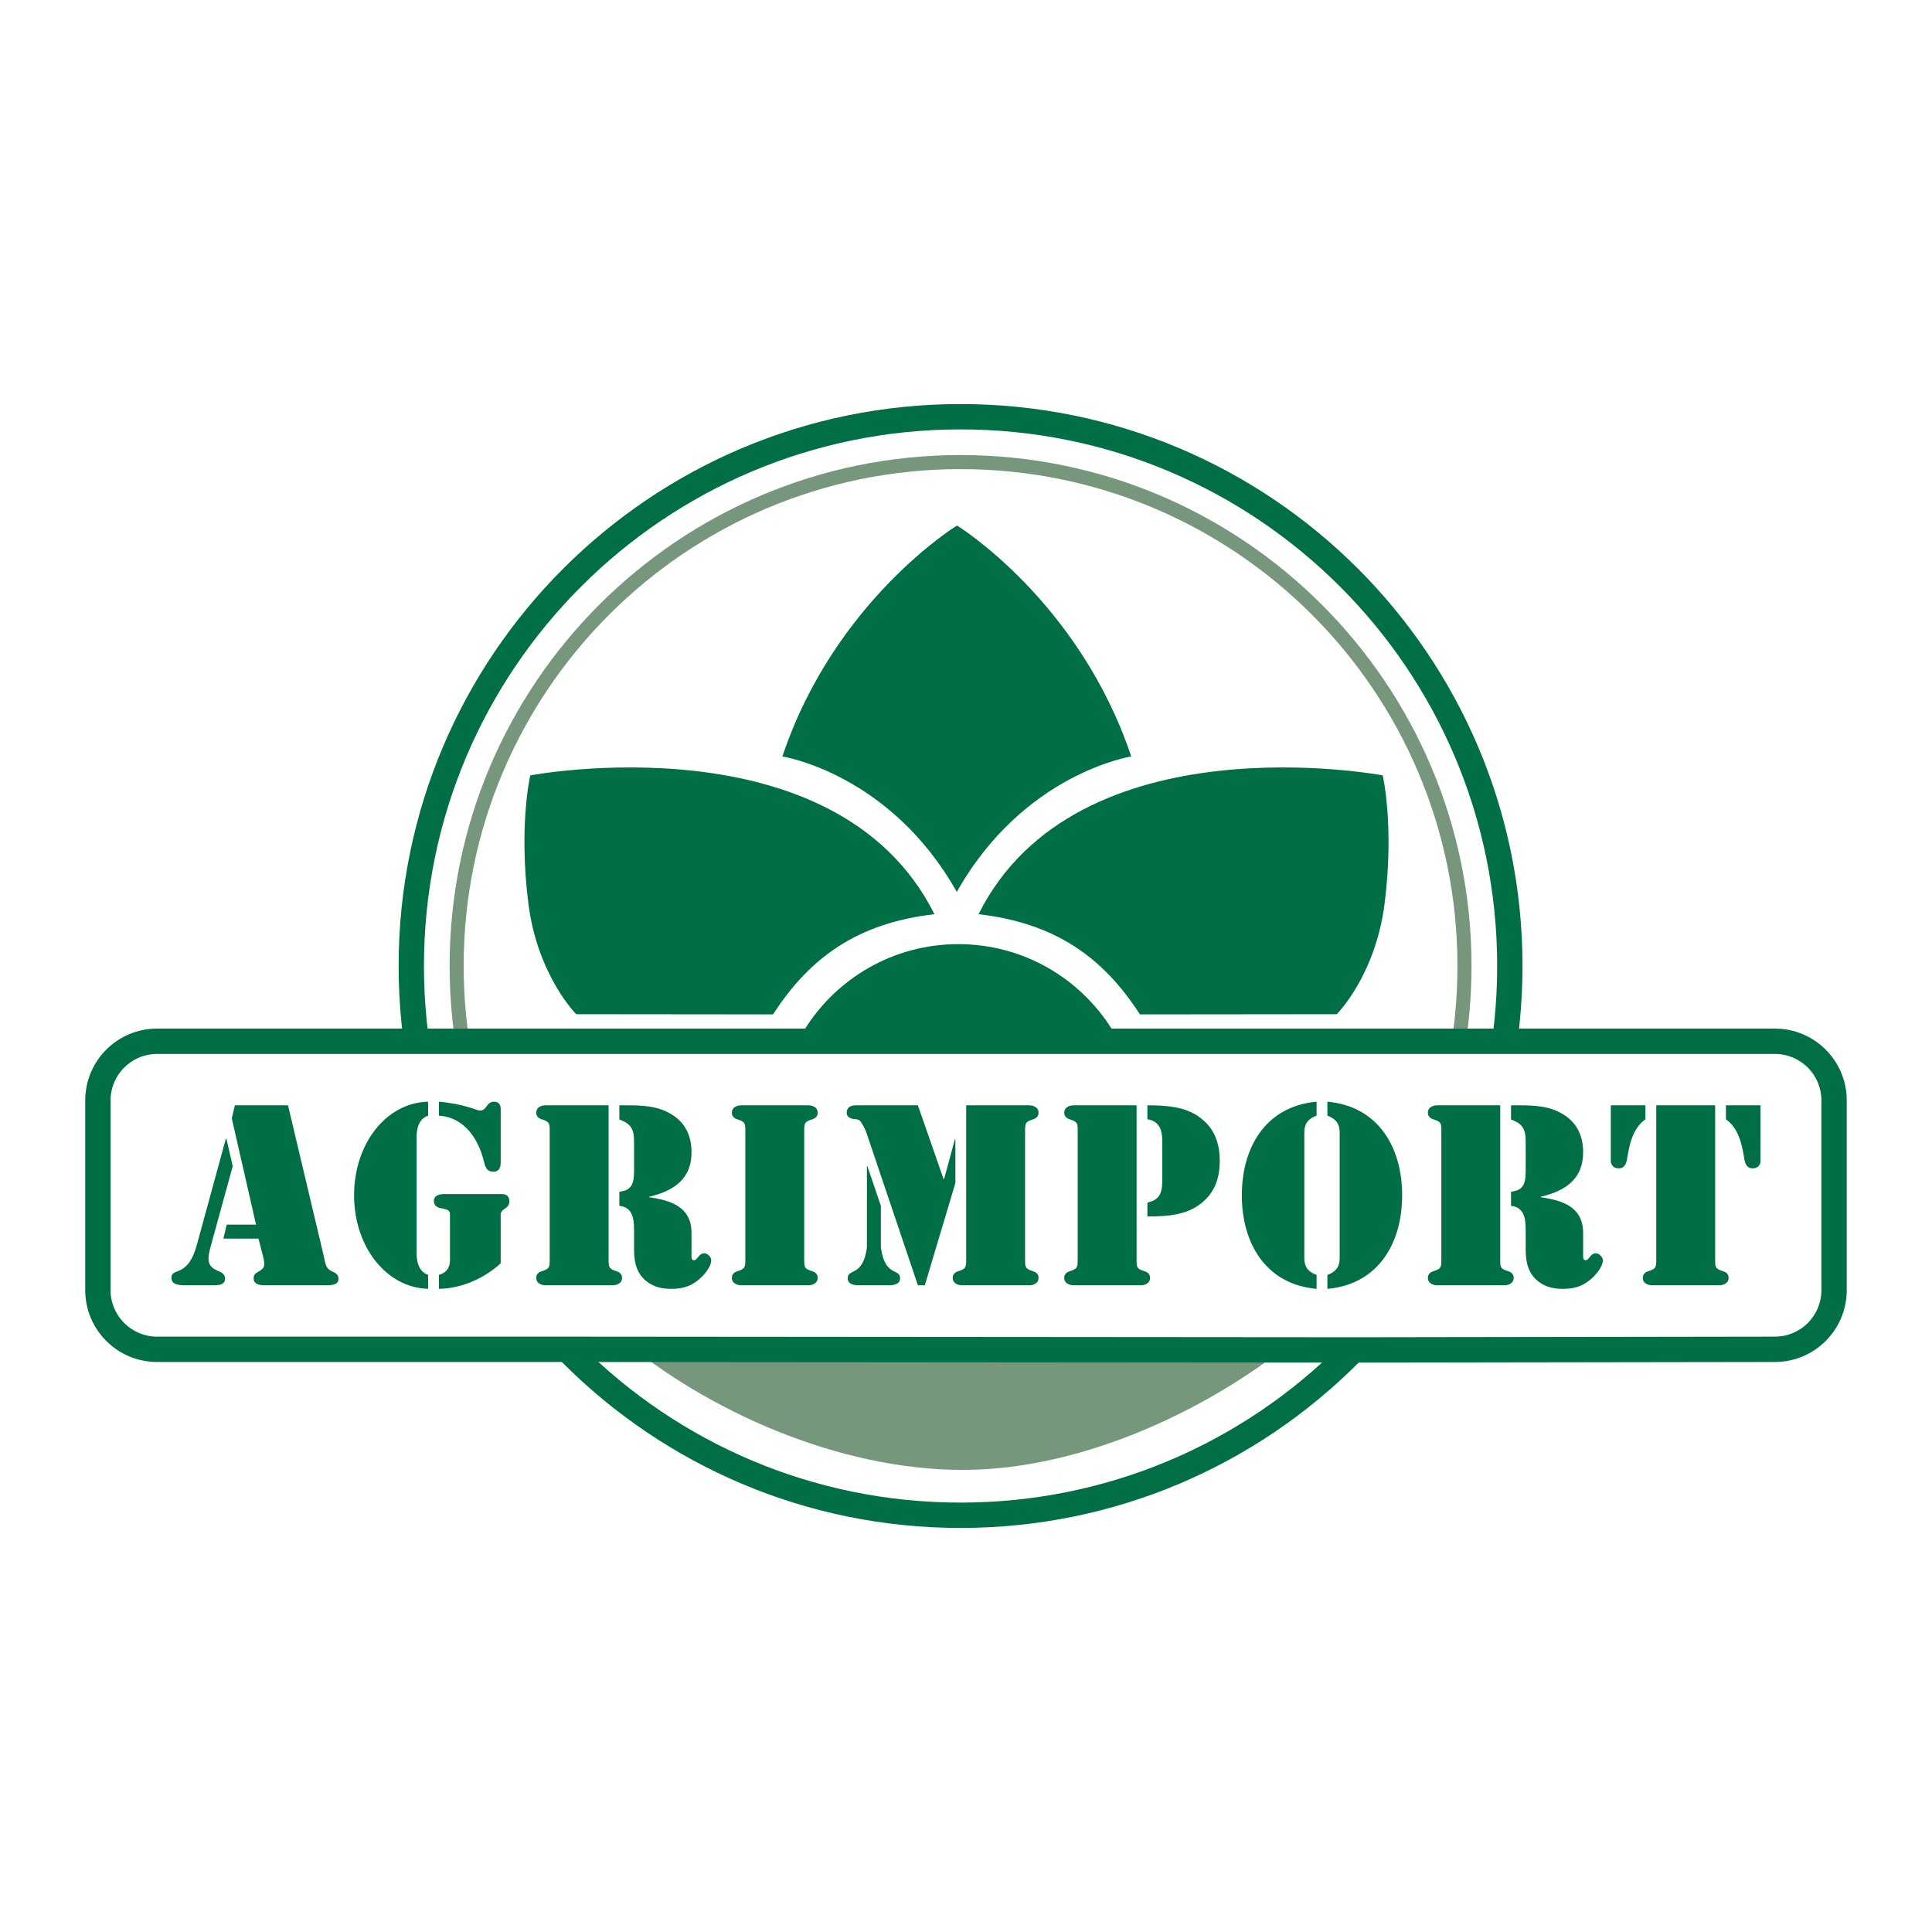
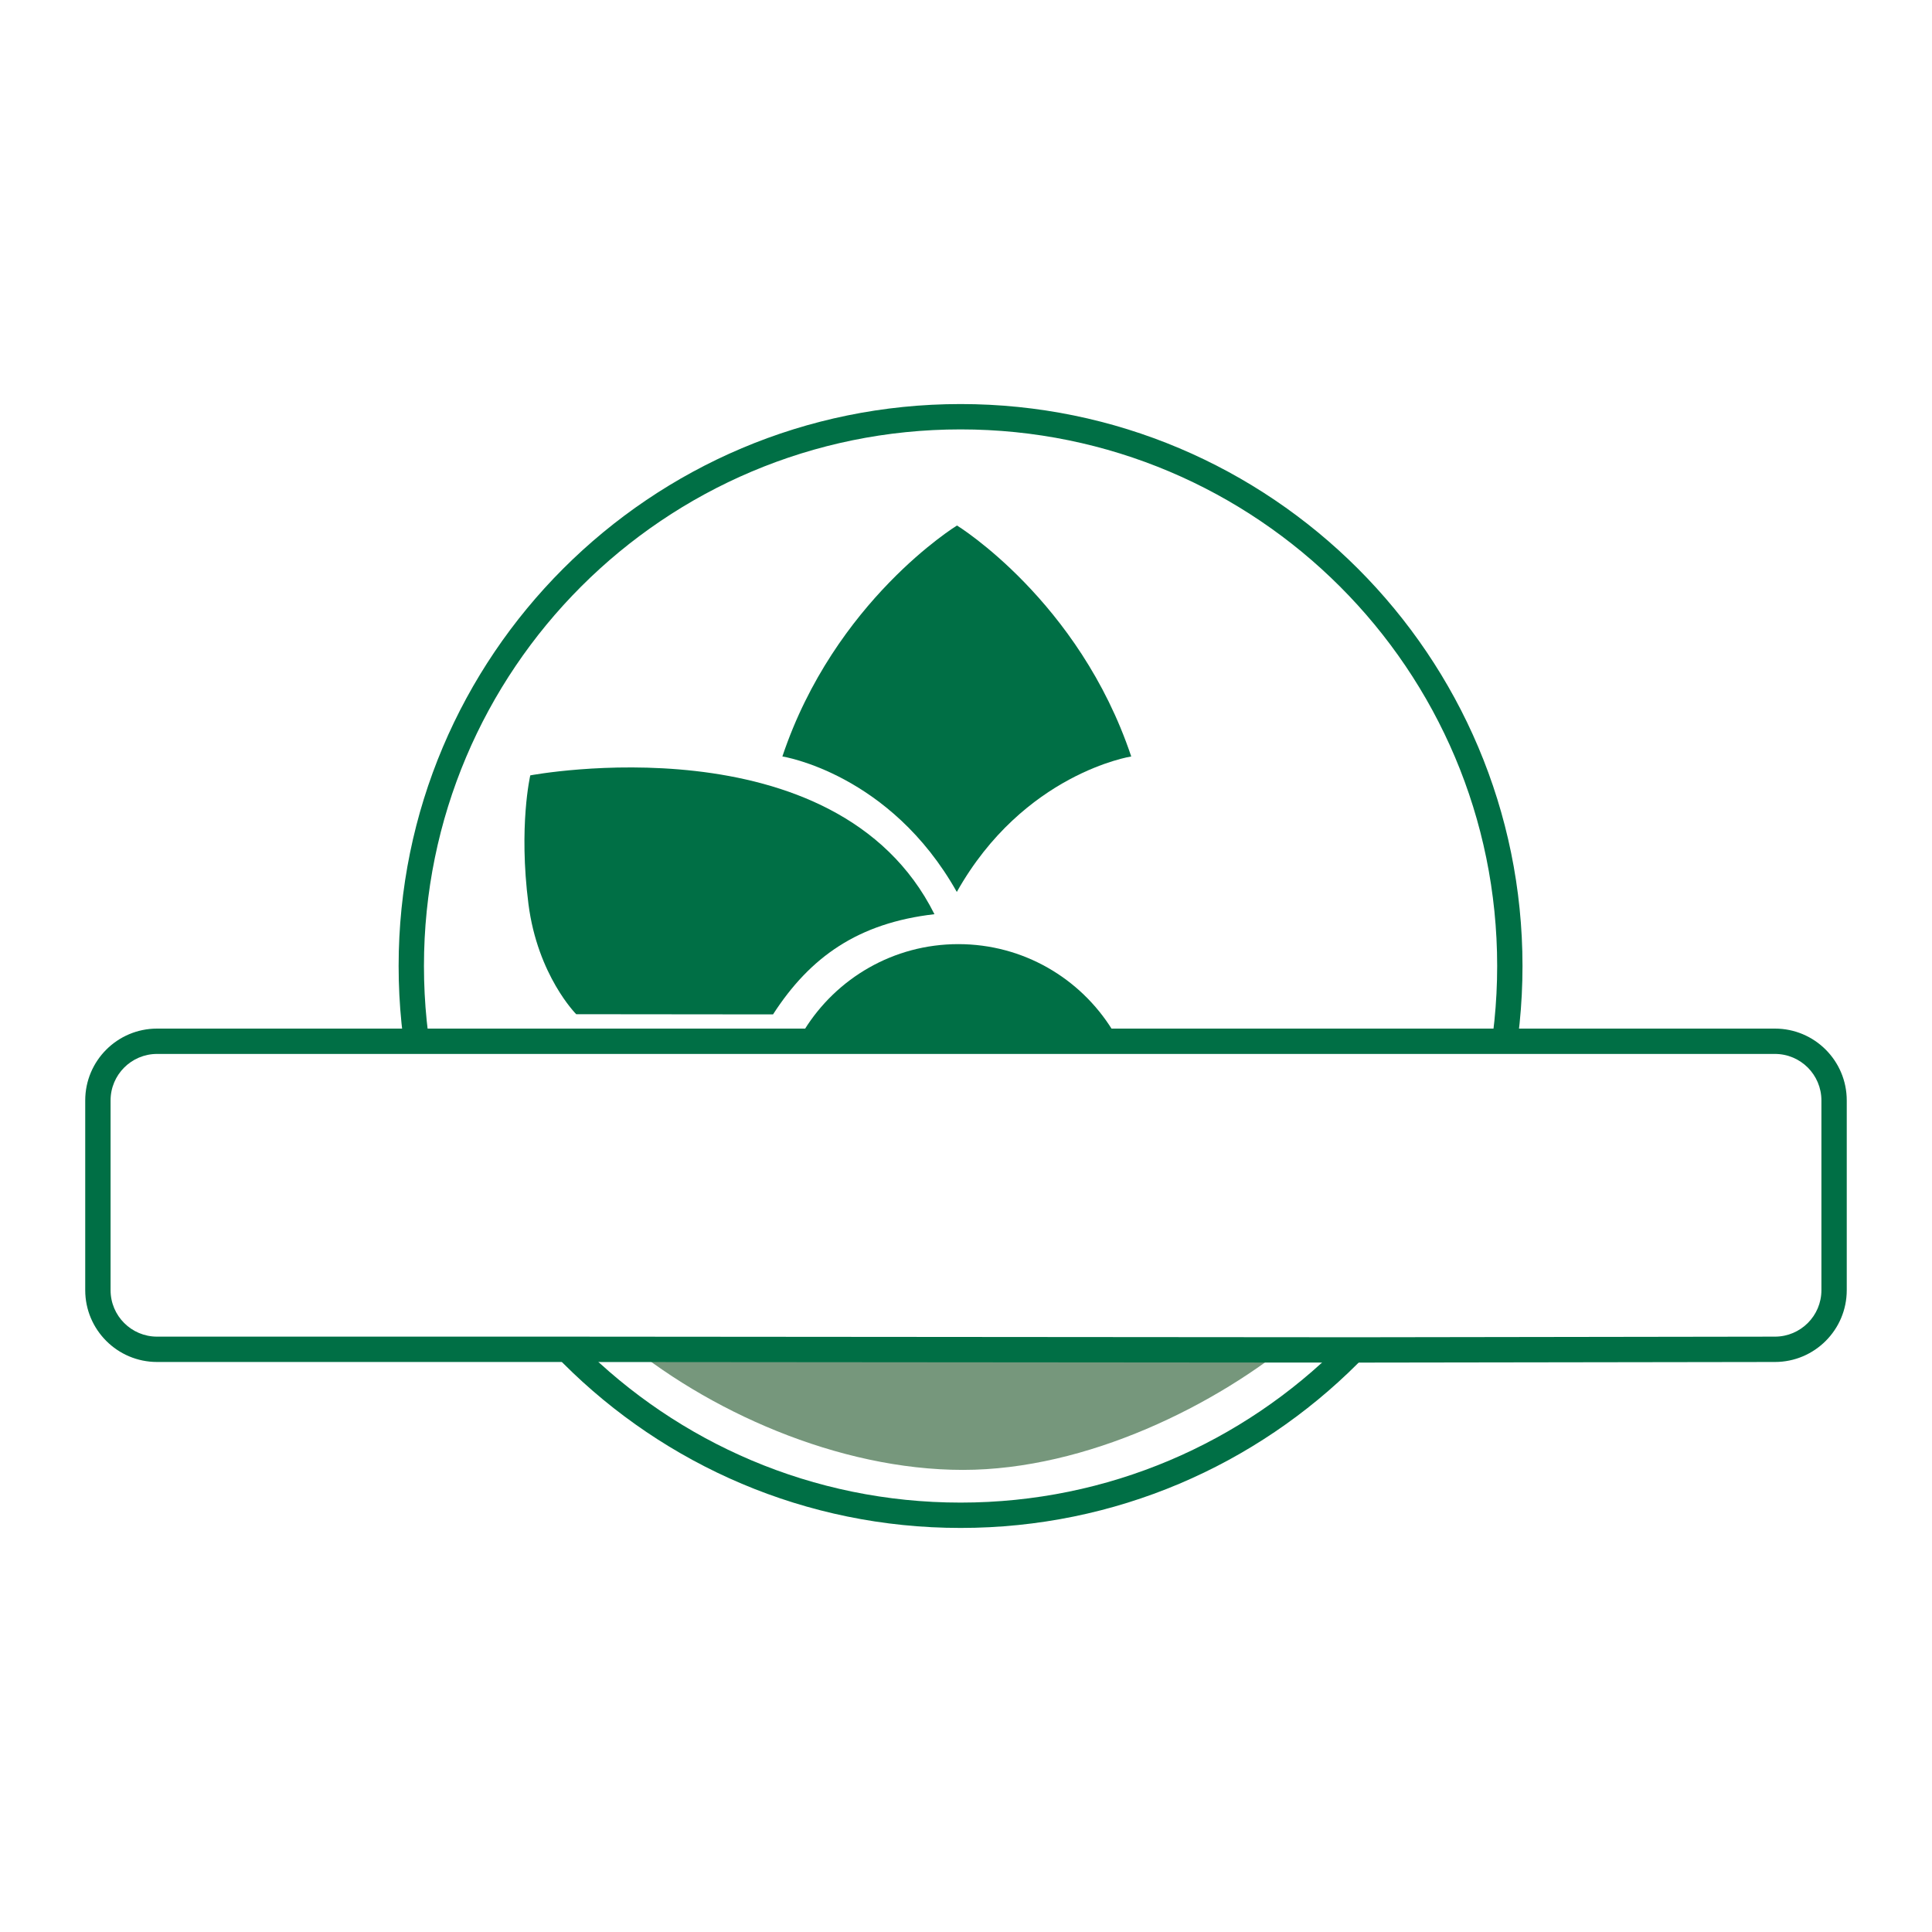
<svg xmlns="http://www.w3.org/2000/svg" version="1.0" id="Layer_1" x="0px" y="0px" width="192.756px" height="192.756px" viewBox="0 0 192.756 192.756" enable-background="new 0 0 192.756 192.756" xml:space="preserve">
  <g>
    <polygon fill-rule="evenodd" clip-rule="evenodd" fill="#FFFFFF" points="0,0 192.756,0 192.756,192.756 0,192.756 0,0  " />
    <path fill-rule="evenodd" clip-rule="evenodd" fill="#FFFFFF" d="M41.034,96.377c0-30.266,24.536-54.801,54.802-54.801   c30.266,0,54.801,24.535,54.801,54.801c0,30.267-24.535,54.802-54.801,54.802C65.57,151.18,41.034,126.645,41.034,96.377   L41.034,96.377z" />
    <path fill="#006F45" d="M39.771,96.377c0-15.481,6.275-29.498,16.421-39.644c10.146-10.146,24.162-16.421,39.644-16.421   c15.481,0,29.498,6.275,39.644,16.421S151.9,80.896,151.9,96.377c0,15.482-6.275,29.498-16.421,39.644   s-24.162,16.422-39.644,16.422c-15.482,0-29.499-6.277-39.644-16.422C46.046,125.875,39.771,111.859,39.771,96.377L39.771,96.377z    M57.979,58.521c-9.688,9.688-15.681,23.072-15.681,37.856c0,14.785,5.992,28.169,15.681,37.857   c9.688,9.688,23.073,15.68,37.857,15.68s28.169-5.992,37.856-15.68c9.688-9.688,15.681-23.072,15.681-37.857   c0-14.784-5.992-28.168-15.681-37.856c-9.688-9.688-23.072-15.68-37.856-15.68S67.667,48.833,57.979,58.521L57.979,58.521z" />
    <path fill-rule="evenodd" clip-rule="evenodd" fill="#76977C" d="M129.574,133.336c-8.177,6.852-21.146,13.316-33.505,13.316   c-12.408,0-25.574-5.865-34.343-13.316H129.574L129.574,133.336z" />
-     <path fill="#76977C" d="M61.528,134.082c-5.218-4.75-9.447-10.57-12.339-17.113c-2.784-6.299-4.331-13.266-4.331-20.591   c0-14.077,5.706-26.822,14.931-36.047C69.014,51.106,81.758,45.4,95.836,45.4c14.077,0,26.822,5.706,36.047,14.931   c9.225,9.225,14.931,21.97,14.931,36.047c0,7.039-1.43,13.75-4.016,19.857c-2.685,6.342-6.614,12.025-11.481,16.744l-0.976-1.004   c4.736-4.592,8.56-10.119,11.169-16.283c2.511-5.932,3.899-12.459,3.899-19.314c0-13.69-5.549-26.083-14.52-35.054   c-8.971-8.971-21.364-14.52-35.054-14.52c-13.69,0-26.084,5.548-35.055,14.52c-8.971,8.971-14.52,21.364-14.52,35.054   c0,7.128,1.503,13.904,4.21,20.027c2.813,6.361,6.925,12.021,12,16.643L61.528,134.082L61.528,134.082z" />
    <path fill-rule="evenodd" clip-rule="evenodd" fill="#006F45" d="M93.23,91.209c-7.605,0.877-12.402,4.259-16.105,9.998   l-19.636-0.02c0,0-3.85-3.848-4.766-10.997c-0.997-7.777,0.183-12.831,0.183-12.831S83.418,71.586,93.23,91.209L93.23,91.209z" />
    <path fill-rule="evenodd" clip-rule="evenodd" fill="#006F45" d="M80.257,102.74c3.187-5.131,8.873-8.544,15.356-8.544   c6.482,0,12.167,3.414,15.354,8.541L80.257,102.74L80.257,102.74z" />
    <path fill-rule="evenodd" clip-rule="evenodd" fill="#006F45" d="M78.058,75.473c0,0,10.738,1.667,17.403,13.516   c6.665-11.849,17.402-13.516,17.402-13.516C107.65,59.903,95.48,52.43,95.48,52.43S83.271,59.903,78.058,75.473L78.058,75.473z" />
-     <path fill-rule="evenodd" clip-rule="evenodd" fill="#006F45" d="M97.629,91.209c7.606,0.877,12.402,4.259,16.105,9.998   l19.636-0.02c0,0,3.85-3.848,4.766-10.997c0.997-7.777-0.183-12.831-0.183-12.831S107.441,71.586,97.629,91.209L97.629,91.209z" />
    <path fill-rule="evenodd" clip-rule="evenodd" fill="#FFFFFF" d="M56.48,134.621H15.67c-3.26,0-5.903-2.643-5.903-5.902v-18.928   c0-3.262,2.643-5.904,5.903-5.904h161.416c3.26,0,5.902,2.643,5.902,5.904v18.928c0,3.26-2.643,5.902-5.902,5.902l-41.825,0.062   L56.48,134.621L56.48,134.621z" />
    <path fill="#006F45" d="M56.48,135.885H15.67c-1.979,0-3.771-0.803-5.067-2.1c-1.297-1.297-2.1-3.088-2.1-5.066v-18.928   c0-1.979,0.802-3.771,2.099-5.068s3.089-2.1,5.067-2.1h161.416c1.979,0,3.771,0.803,5.067,2.1s2.099,3.09,2.099,5.068v18.928   c0,1.979-0.803,3.77-2.1,5.066c-1.296,1.297-3.088,2.1-5.066,2.1l-41.825,0.062L56.48,135.885L56.48,135.885z M15.67,133.357h40.81   l78.78,0.062l41.825-0.062c1.281,0,2.44-0.52,3.28-1.359c0.839-0.838,1.358-1.998,1.358-3.279v-18.928   c0-1.281-0.52-2.441-1.358-3.281c-0.84-0.84-1.999-1.359-3.28-1.359H15.67c-1.281,0-2.441,0.52-3.28,1.359s-1.358,2-1.358,3.281   v18.928c0,1.281,0.519,2.441,1.358,3.279C13.229,132.838,14.389,133.357,15.67,133.357L15.67,133.357z" />
-     <path fill-rule="evenodd" clip-rule="evenodd" fill="#006F45" d="M26.265,125.422c0.216,0.938,0.121,1.104-0.503,1.465   c-0.311,0.168-0.456,0.289-0.456,0.672c0,0.625,0.696,0.672,1.175,0.672h5.971c0.456,0,1.319,0.023,1.319-0.623   c0-0.432-0.265-0.602-0.6-0.744c-0.672-0.289-0.696-0.744-0.839-1.416l-3.597-15.17h-5.299l-0.312,1.295l2.422,10.611h-2.926   l-0.335,1.391h3.5L26.265,125.422L26.265,125.422L26.265,125.422L26.265,125.422z M22.597,113.639h-0.072l-2.878,10.535   c-0.456,1.705-1.103,2.256-1.607,2.521c-0.527,0.264-0.935,0.238-0.935,0.814c0,0.697,0.864,0.721,1.343,0.721h2.757   c0.479,0,1.247,0.023,1.247-0.648c0-0.48-0.335-0.623-0.719-0.791c-0.816-0.361-1.151-0.77-0.768-2.232l2.254-8.209L22.597,113.639   L22.597,113.639L22.597,113.639L22.597,113.639z M43.792,128.59c2.278-0.047,4.484-1.031,6.162-2.543v-4.752   c0-0.121-0.072-0.408,0.433-0.721c0.215-0.145,0.431-0.312,0.431-0.719c0-0.793-0.719-0.721-0.839-0.721h-5.731   c-0.12,0-0.959,0.023-0.959,0.67c0,0.408,0.24,0.625,0.624,0.721c0.959,0.168,0.983,0.289,0.983,0.816v4.322   c0,0.406-0.047,1.223-1.103,1.533V128.59L43.792,128.59L43.792,128.59L43.792,128.59z M43.792,111.311   c1.942,0.096,3.765,1.559,4.508,4.631c0.119,0.504,0.288,0.961,0.911,0.961c0.743,0,0.743-0.744,0.743-0.865v-5.352   c0-0.121,0.048-0.768-0.671-0.768c-0.768,0-0.694,0.887-1.415,0.887c-0.263,0-1.558-0.672-4.076-0.887V111.311L43.792,111.311   L43.792,111.311L43.792,111.311z M41.562,113.494c0-0.865,0.192-1.85,1.151-2.184v-1.393c-4.172,0.096-7.386,4.176-7.386,9.336   c0,5.137,3.214,9.217,7.386,9.336v-1.393c-0.959-0.334-1.151-1.342-1.151-2.207V113.494L41.562,113.494L41.562,113.494   L41.562,113.494z M61.797,111.693c1.2,0.432,1.463,1.008,1.463,2.209v2.904c0,1.176-0.167,1.967-1.463,2.088v1.416   c1.439,0.145,1.463,1.488,1.463,2.592v1.633c0,1.129,0.12,2.184,0.959,3.047c0.743,0.744,1.679,1.008,2.71,1.008   c1.031,0,1.894-0.191,2.709-0.863c0.528-0.408,1.319-1.297,1.319-1.992c0-0.336-0.384-0.695-0.695-0.695   c-0.575,0-0.647,0.695-1.031,0.695c-0.312,0-0.24-0.479-0.24-0.695v-2.113c-0.048-2.543-2.086-3.168-4.22-3.479v-0.049   c2.446-0.576,4.268-1.775,4.22-4.537c-0.024-1.824-0.839-3.145-2.445-3.936c-1.439-0.697-3.07-0.648-4.629-0.648h-0.121V111.693   L61.797,111.693L61.797,111.693L61.797,111.693z M54.843,125.543c0,0.887,0.024,1.031-0.814,1.295   c-0.312,0.096-0.528,0.312-0.528,0.648c0,0.697,0.792,0.744,0.887,0.744h6.787c0.096,0,0.887-0.047,0.887-0.744   c0-0.336-0.215-0.553-0.527-0.648c-0.839-0.264-0.814-0.408-0.814-1.295v-15.266h-6.332c-0.095,0-0.887,0.047-0.887,0.744   c0,0.336,0.216,0.551,0.528,0.646c0.839,0.266,0.814,0.408,0.814,1.297V125.543L54.843,125.543L54.843,125.543L54.843,125.543z    M80.237,112.965c0-0.889-0.023-1.031,0.815-1.297c0.312-0.096,0.527-0.311,0.527-0.646c0-0.697-0.792-0.744-0.887-0.744h-6.786   c-0.096,0-0.887,0.047-0.887,0.744c0,0.336,0.216,0.551,0.527,0.646c0.839,0.266,0.816,0.408,0.816,1.297v12.578   c0,0.887,0.023,1.031-0.816,1.295c-0.312,0.096-0.527,0.312-0.527,0.648c0,0.697,0.791,0.744,0.887,0.744h6.786   c0.096,0,0.887-0.047,0.887-0.744c0-0.336-0.216-0.553-0.527-0.648c-0.839-0.264-0.815-0.408-0.815-1.295V112.965L80.237,112.965   L80.237,112.965L80.237,112.965z M84.479,111.021c0,0.576,0.647,0.623,0.935,0.646c0.408,0.025,0.503,0.312,0.72,0.674   c0.191,0.312,0.312,0.672,0.432,1.031l5.012,14.857h0.694l3.046-10.201v-4.367H95.27l-1.079,3.984h-0.047l-2.566-7.369h-6.091   C85.198,110.277,84.479,110.277,84.479,111.021L84.479,111.021L84.479,111.021L84.479,111.021z M96.397,125.543   c0,0.887,0.024,1.031-0.814,1.295c-0.313,0.096-0.529,0.312-0.529,0.648c0,0.697,0.792,0.744,0.887,0.744h6.786   c0.097,0,0.889-0.047,0.889-0.744c0-0.336-0.217-0.553-0.528-0.648c-0.839-0.264-0.815-0.408-0.815-1.295v-12.578   c0-0.889-0.023-1.031,0.815-1.297c0.312-0.096,0.528-0.311,0.528-0.646c0-0.697-0.792-0.744-0.889-0.744h-6.33V125.543   L96.397,125.543L96.397,125.543L96.397,125.543z M86.493,124.439c-0.383,2.998-1.918,2.062-1.918,3.096   c0,0.744,0.984,0.695,1.248,0.695h2.733c0.263,0,1.247,0.049,1.247-0.695c0-1.033-1.535-0.098-1.919-3.096v-4.129l-1.343-3.961   h-0.048V124.439L86.493,124.439L86.493,124.439L86.493,124.439z M107.521,125.543c0,0.887,0.024,1.031-0.814,1.295   c-0.312,0.096-0.528,0.312-0.528,0.648c0,0.697,0.792,0.744,0.888,0.744h6.787c0.096,0,0.886-0.047,0.886-0.744   c0-0.336-0.215-0.553-0.527-0.648c-0.839-0.264-0.815-0.408-0.815-1.295v-15.266h-6.33c-0.096,0-0.888,0.047-0.888,0.744   c0,0.336,0.217,0.551,0.528,0.646c0.839,0.266,0.814,0.408,0.814,1.297V125.543L107.521,125.543L107.521,125.543L107.521,125.543z    M114.476,111.668c1.271,0.193,1.487,1.178,1.487,2.258v3.625c0,1.176-0.072,2.158-1.487,2.424v1.393   c2.278,0,3.622-0.242,4.748-0.889c1.775-1.057,2.471-2.639,2.471-4.656s-0.695-3.602-2.471-4.658   c-1.126-0.646-2.47-0.887-4.748-0.887V111.668L114.476,111.668L114.476,111.668L114.476,111.668z M132.435,128.59   c5.084-0.455,7.458-4.559,7.458-9.336c0-4.775-2.374-8.881-7.458-9.336v1.393c1.127,0.406,1.223,1.127,1.223,1.727v12.434   c0,0.6-0.096,1.32-1.223,1.727V128.59L132.435,128.59L132.435,128.59L132.435,128.59z M131.356,109.918   c-5.084,0.455-7.458,4.561-7.458,9.336c0,4.777,2.374,8.881,7.458,9.336v-1.393c-1.128-0.406-1.224-1.127-1.224-1.727v-12.434   c0-0.6,0.096-1.32,1.224-1.727V109.918L131.356,109.918L131.356,109.918L131.356,109.918z M150.755,111.693   c1.2,0.432,1.464,1.008,1.464,2.209v2.904c0,1.176-0.169,1.967-1.464,2.088v1.416c1.439,0.145,1.464,1.488,1.464,2.592v1.633   c0,1.129,0.119,2.184,0.959,3.047c0.743,0.744,1.678,1.008,2.709,1.008c1.032,0,1.895-0.191,2.71-0.863   c0.527-0.408,1.318-1.297,1.318-1.992c0-0.336-0.384-0.695-0.695-0.695c-0.575,0-0.647,0.695-1.031,0.695   c-0.312,0-0.239-0.479-0.239-0.695v-2.113c-0.048-2.543-2.086-3.168-4.221-3.479v-0.049c2.446-0.576,4.268-1.775,4.221-4.537   c-0.024-1.824-0.839-3.145-2.446-3.936c-1.438-0.697-3.069-0.648-4.628-0.648h-0.12V111.693L150.755,111.693L150.755,111.693   L150.755,111.693z M143.802,125.543c0,0.887,0.024,1.031-0.815,1.295c-0.312,0.096-0.528,0.312-0.528,0.648   c0,0.697,0.792,0.744,0.888,0.744h6.786c0.097,0,0.888-0.047,0.888-0.744c0-0.336-0.215-0.553-0.528-0.648   c-0.839-0.264-0.815-0.408-0.815-1.295v-15.266h-6.33c-0.096,0-0.888,0.047-0.888,0.744c0,0.336,0.217,0.551,0.528,0.646   c0.84,0.266,0.815,0.408,0.815,1.297V125.543L143.802,125.543L143.802,125.543L143.802,125.543z M160.712,115.871   c0,0.096,0.072,0.693,0.791,0.693c0.671,0,0.791-0.623,0.863-1.15c0.216-1.271,0.552-2.857,1.798-3.746v-1.391h-3.452V115.871   L160.712,115.871L160.712,115.871L160.712,115.871z M175.65,110.277h-3.453v1.391c1.247,0.889,1.584,2.475,1.799,3.746   c0.072,0.527,0.191,1.15,0.863,1.15c0.72,0,0.791-0.598,0.791-0.693V110.277L175.65,110.277L175.65,110.277L175.65,110.277z    M165.244,125.543c0,0.887,0.024,1.031-0.815,1.295c-0.312,0.096-0.527,0.312-0.527,0.648c0,0.697,0.791,0.744,0.887,0.744h6.787   c0.096,0,0.887-0.047,0.887-0.744c0-0.336-0.216-0.553-0.528-0.648c-0.838-0.264-0.814-0.408-0.814-1.295v-15.266h-5.875V125.543   L165.244,125.543z" />
  </g>
</svg>